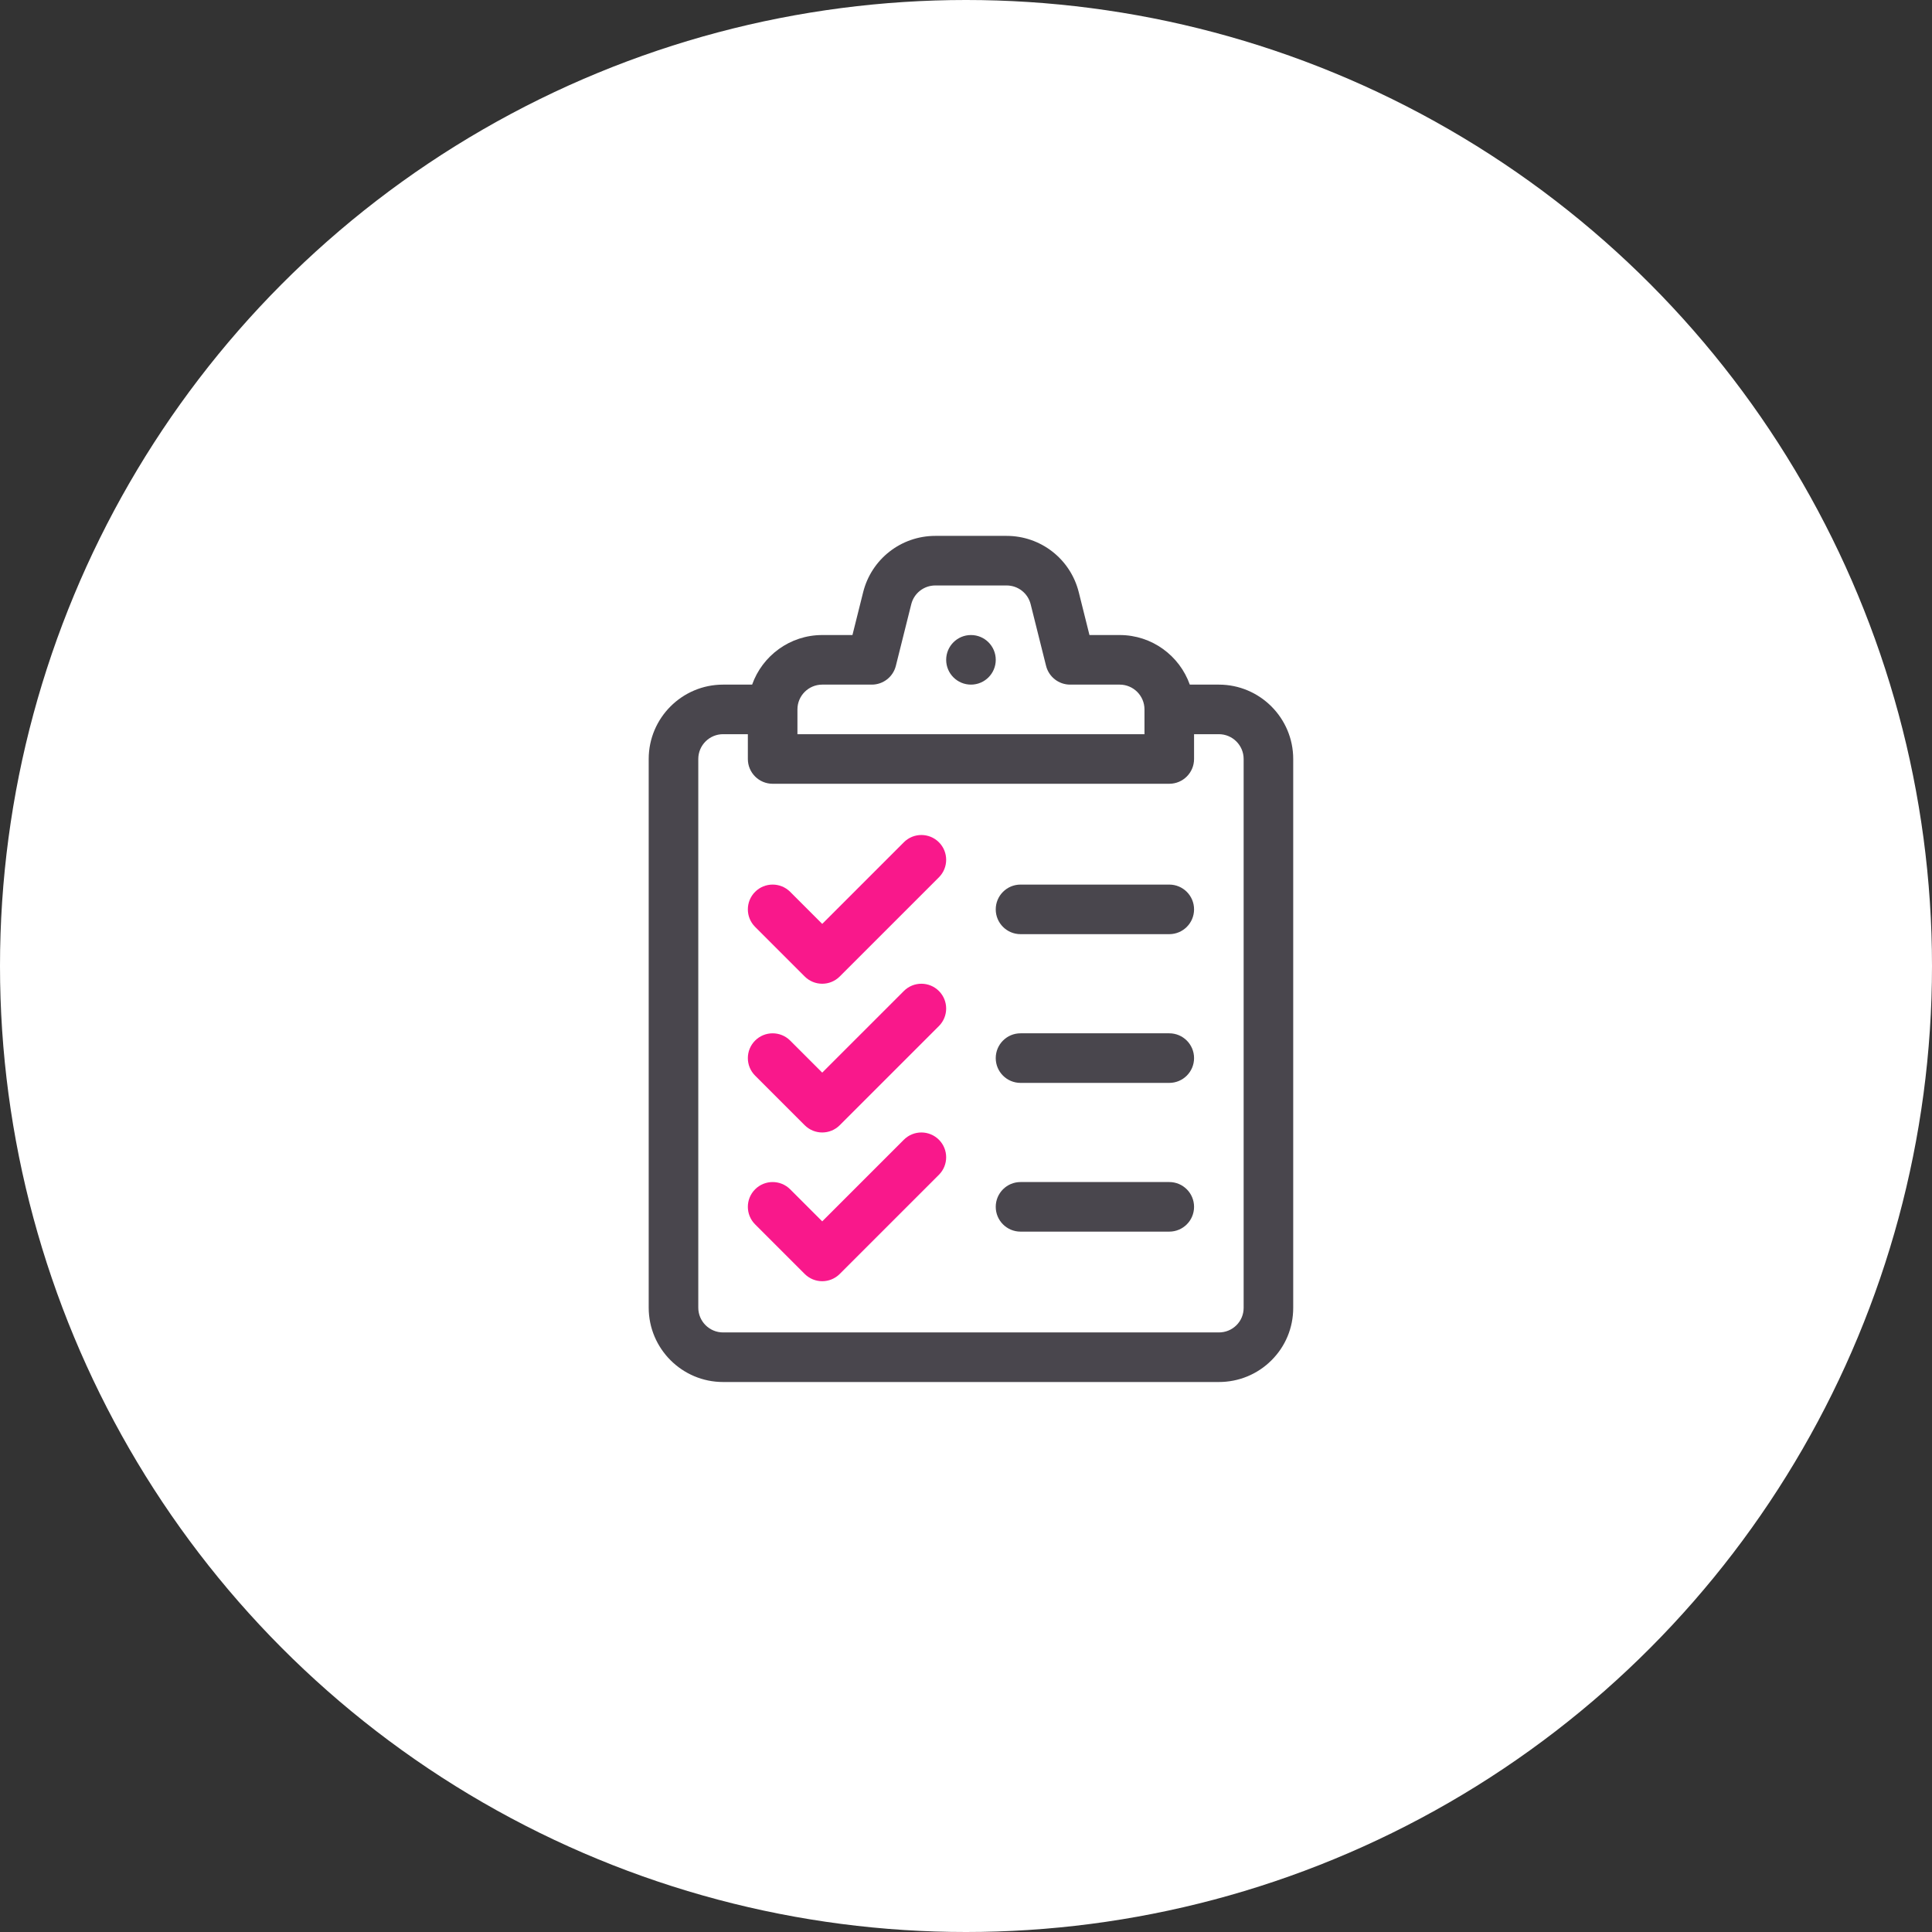
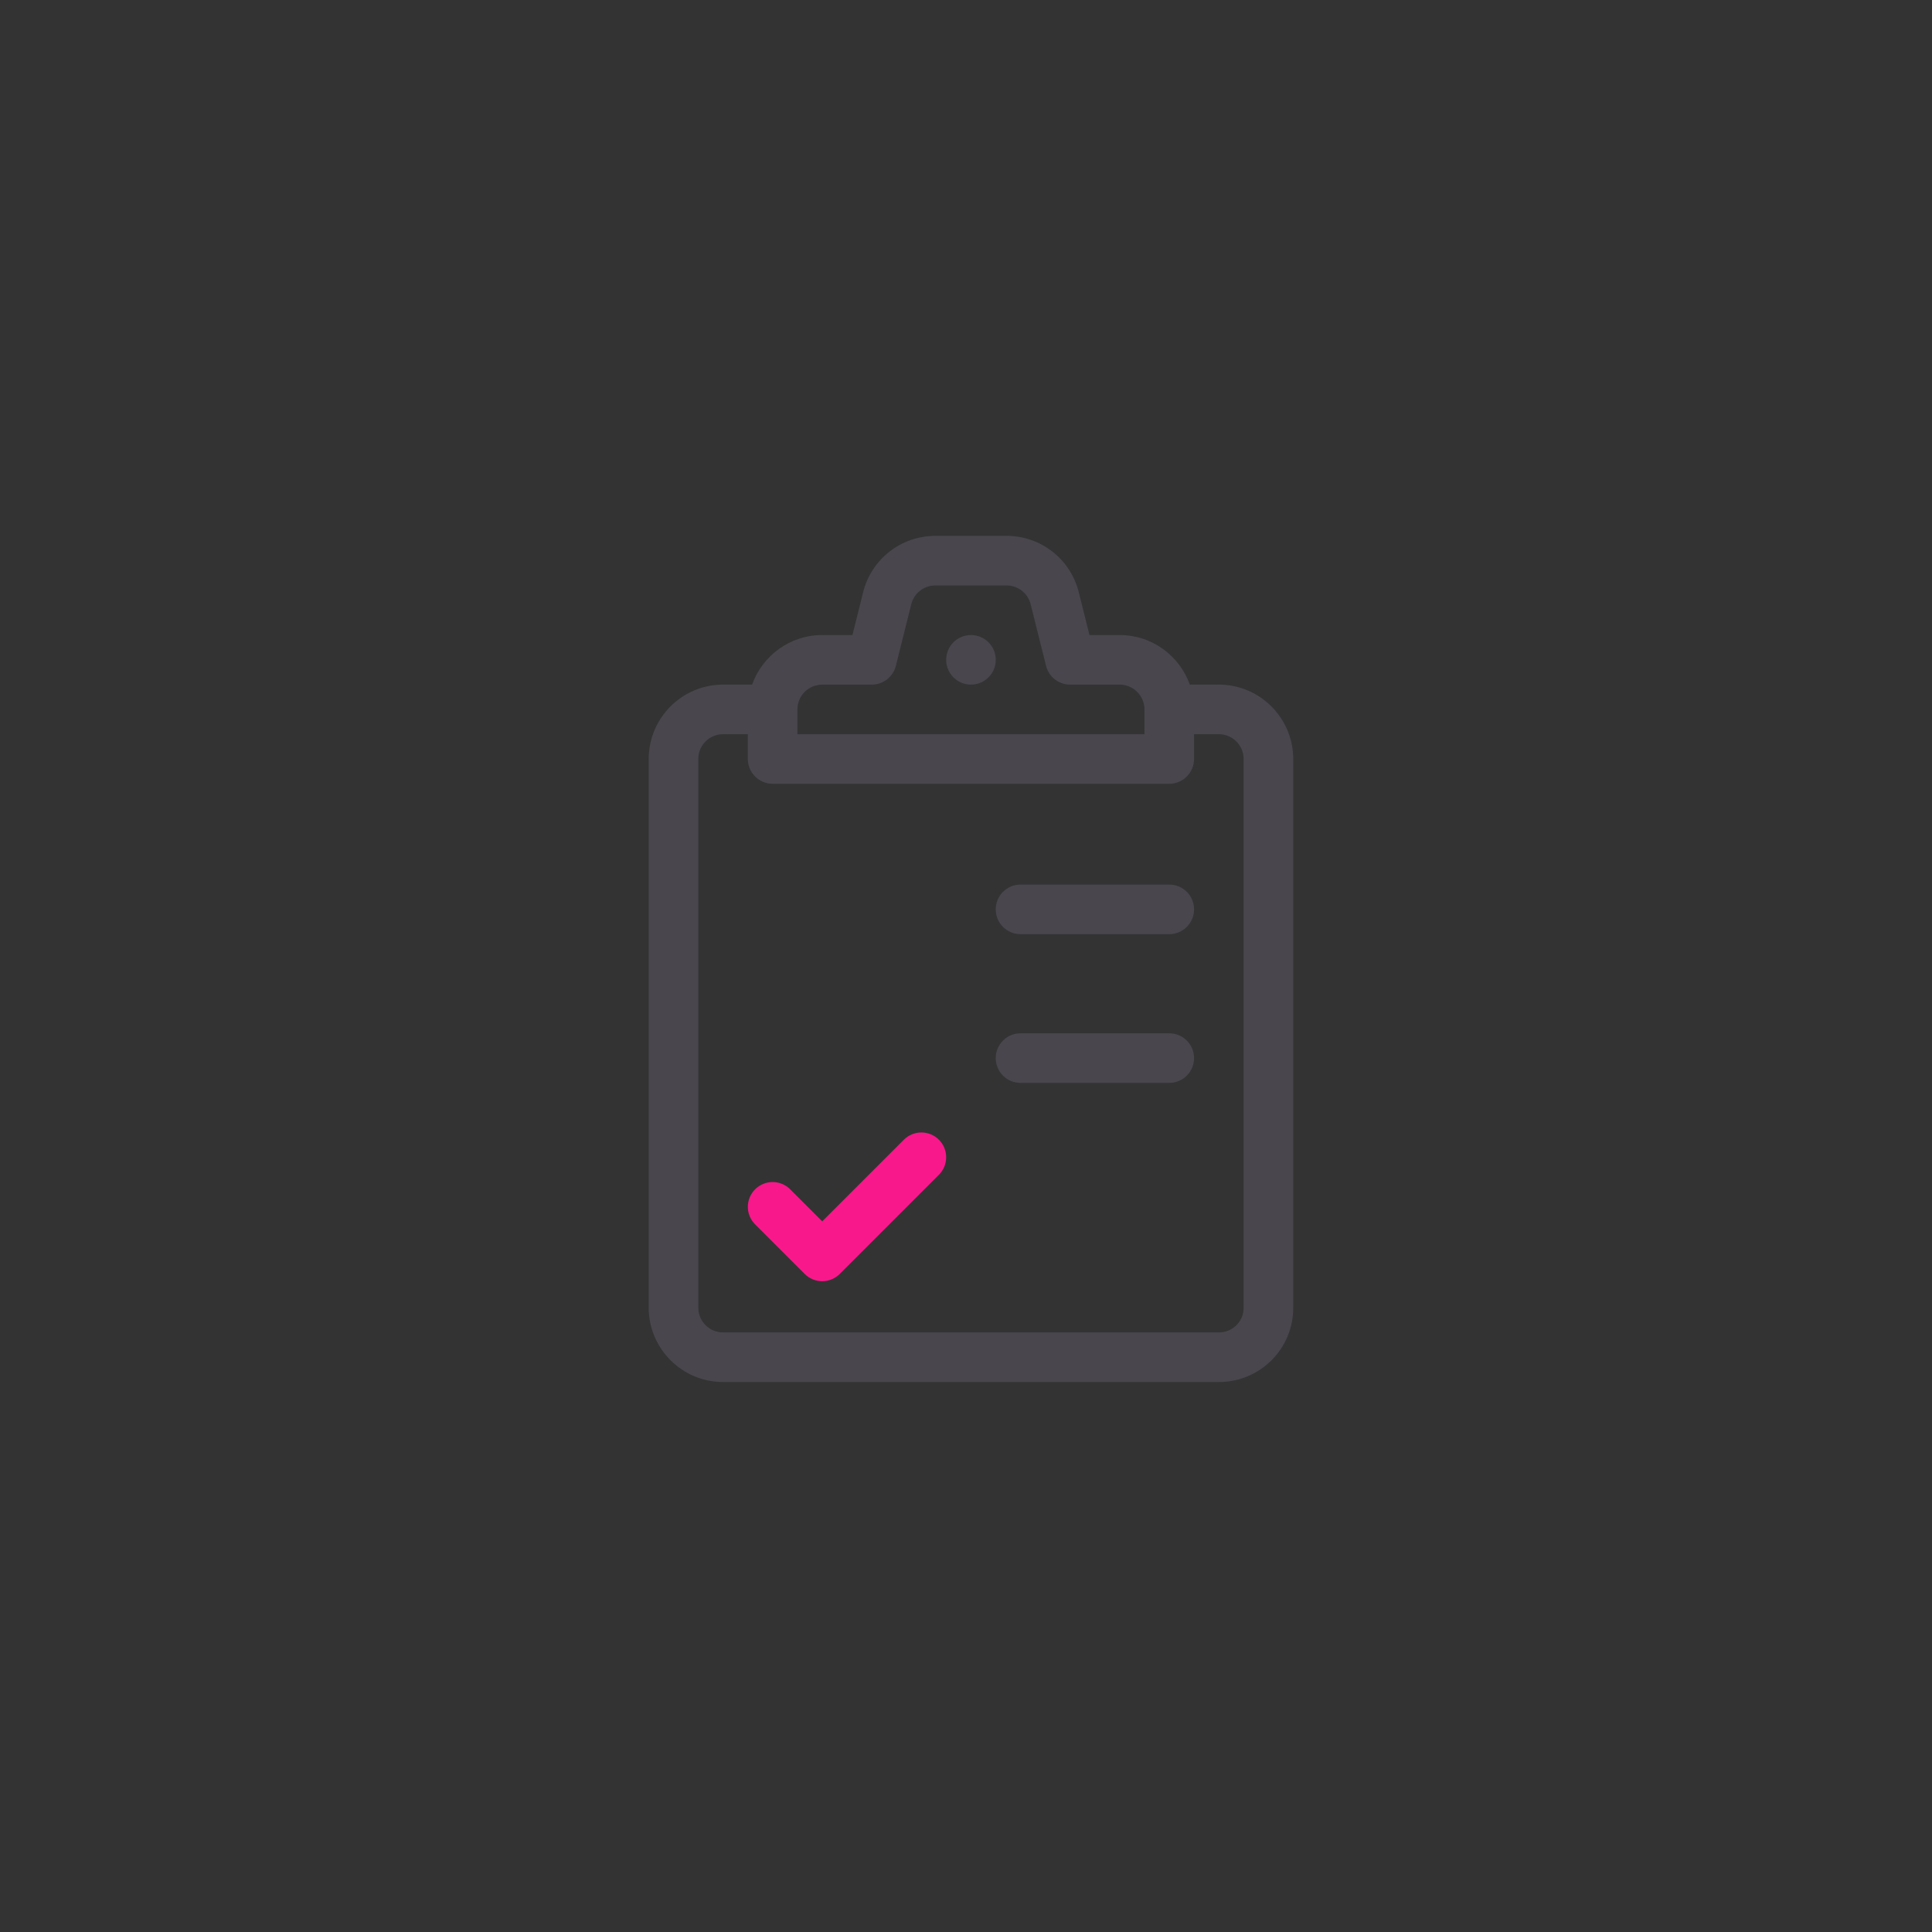
<svg xmlns="http://www.w3.org/2000/svg" width="137px" height="137px" viewBox="0 0 137 137" version="1.1">
  <rect x="0" y="0" width="137" height="137" fill="#333333" stroke="none" />
  <title>Group 2</title>
  <g id="UI" stroke="none" stroke-width="1" fill="none" fill-rule="evenodd">
    <g id="Work" transform="translate(-855, -2520)">
      <g id="Group-2" transform="translate(855, 2520)">
-         <circle id="Oval" fill="#FFFFFF" cx="68.5" cy="68.5" r="68.5" />
        <g id="list" transform="translate(46, 38)" fill-rule="nonzero">
          <path d="M45.703,15.82 C45.703,12.913 43.337,10.547 40.43,10.547 L38.37,10.547 C37.644,8.501 35.69,7.031 33.398,7.031 L31.255,7.031 L30.496,3.994 C29.908,1.643 27.804,0 25.38,0 L20.323,0 C17.899,0 15.795,1.643 15.207,3.994 L14.448,7.031 L12.305,7.031 C10.013,7.031 8.059,8.501 7.334,10.547 L5.273,10.547 C2.366,10.547 3.55271368e-15,12.913 3.55271368e-15,15.82 L3.55271368e-15,54.727 C3.55271368e-15,57.634 2.366,60 5.273,60 L40.43,60 C41.837,60 43.16,59.456 44.155,58.467 C45.154,57.475 45.703,56.152 45.703,54.742 C45.703,43.527 45.703,15.82 45.703,15.82 Z M10.547,12.305 C10.547,11.335 11.335,10.547 12.305,10.547 L15.82,10.547 C16.627,10.547 17.33,9.998 17.526,9.215 L18.618,4.847 C18.814,4.063 19.515,3.516 20.323,3.516 L25.38,3.516 C26.188,3.516 26.889,4.063 27.085,4.847 L28.177,9.215 C28.373,9.998 29.076,10.547 29.883,10.547 L33.398,10.547 C34.368,10.547 35.156,11.335 35.156,12.305 L35.156,14.062 L10.547,14.062 L10.547,12.305 Z M41.677,55.973 C41.345,56.303 40.903,56.484 40.43,56.484 L5.273,56.484 C4.304,56.484 3.516,55.696 3.516,54.727 L3.516,15.82 C3.516,14.851 4.304,14.062 5.273,14.062 L7.031,14.062 L7.031,15.82 C7.031,16.791 7.818,17.578 8.789,17.578 L36.914,17.578 C37.885,17.578 38.672,16.791 38.672,15.82 L38.672,14.062 L40.43,14.062 C41.399,14.062 42.188,14.851 42.188,15.82 C42.188,15.82 42.188,43.527 42.188,54.742 C42.188,55.209 42.006,55.646 41.677,55.973 Z" id="Shape" fill="#49464D" />
-           <path d="M20.579,21.726 C19.892,21.039 18.779,21.039 18.093,21.726 L12.305,27.514 L10.032,25.241 C9.345,24.555 8.232,24.555 7.546,25.241 C6.859,25.928 6.859,27.041 7.546,27.727 L11.062,31.243 C11.405,31.586 11.855,31.758 12.304,31.758 C12.754,31.758 13.204,31.586 13.547,31.243 L20.579,24.212 C21.265,23.525 21.265,22.412 20.579,21.726 Z" id="Path" fill="#F9188B" />
-           <path d="M20.579,32.273 C19.892,31.586 18.779,31.586 18.093,32.273 L12.305,38.061 L10.032,35.788 C9.345,35.102 8.232,35.102 7.546,35.788 C6.859,36.475 6.859,37.588 7.546,38.274 L11.062,41.79 C11.405,42.133 11.855,42.305 12.304,42.305 C12.754,42.305 13.204,42.133 13.547,41.79 L20.579,34.759 C21.265,34.072 21.265,32.959 20.579,32.273 Z" id="Path" fill="#F9188B" />
          <path d="M20.579,42.82 C19.892,42.133 18.779,42.133 18.093,42.82 L12.305,48.608 L10.032,46.335 C9.345,45.649 8.232,45.649 7.546,46.335 C6.859,47.022 6.859,48.135 7.546,48.821 L11.062,52.337 C11.405,52.68 11.855,52.852 12.304,52.852 C12.754,52.852 13.204,52.68 13.547,52.337 L20.579,45.306 C21.265,44.619 21.265,43.506 20.579,42.82 Z" id="Path" fill="#F9188B" />
          <path d="M36.914,24.727 L26.367,24.727 C25.396,24.727 24.609,25.514 24.609,26.484 C24.609,27.455 25.396,28.242 26.367,28.242 L36.914,28.242 C37.885,28.242 38.672,27.455 38.672,26.484 C38.672,25.514 37.885,24.727 36.914,24.727 Z" id="Path" fill="#49464D" />
          <path d="M36.914,35.273 L26.367,35.273 C25.396,35.273 24.609,36.06 24.609,37.031 C24.609,38.002 25.396,38.789 26.367,38.789 L36.914,38.789 C37.885,38.789 38.672,38.002 38.672,37.031 C38.672,36.06 37.885,35.273 36.914,35.273 Z" id="Path" fill="#49464D" />
-           <path d="M36.914,45.82 L26.367,45.82 C25.396,45.82 24.609,46.607 24.609,47.578 C24.609,48.549 25.396,49.336 26.367,49.336 L36.914,49.336 C37.885,49.336 38.672,48.549 38.672,47.578 C38.672,46.607 37.885,45.82 36.914,45.82 Z" id="Path" fill="#49464D" />
          <circle id="Oval" fill="#49464D" cx="22.852" cy="8.789" r="1.758" />
        </g>
      </g>
    </g>
  </g>
</svg>